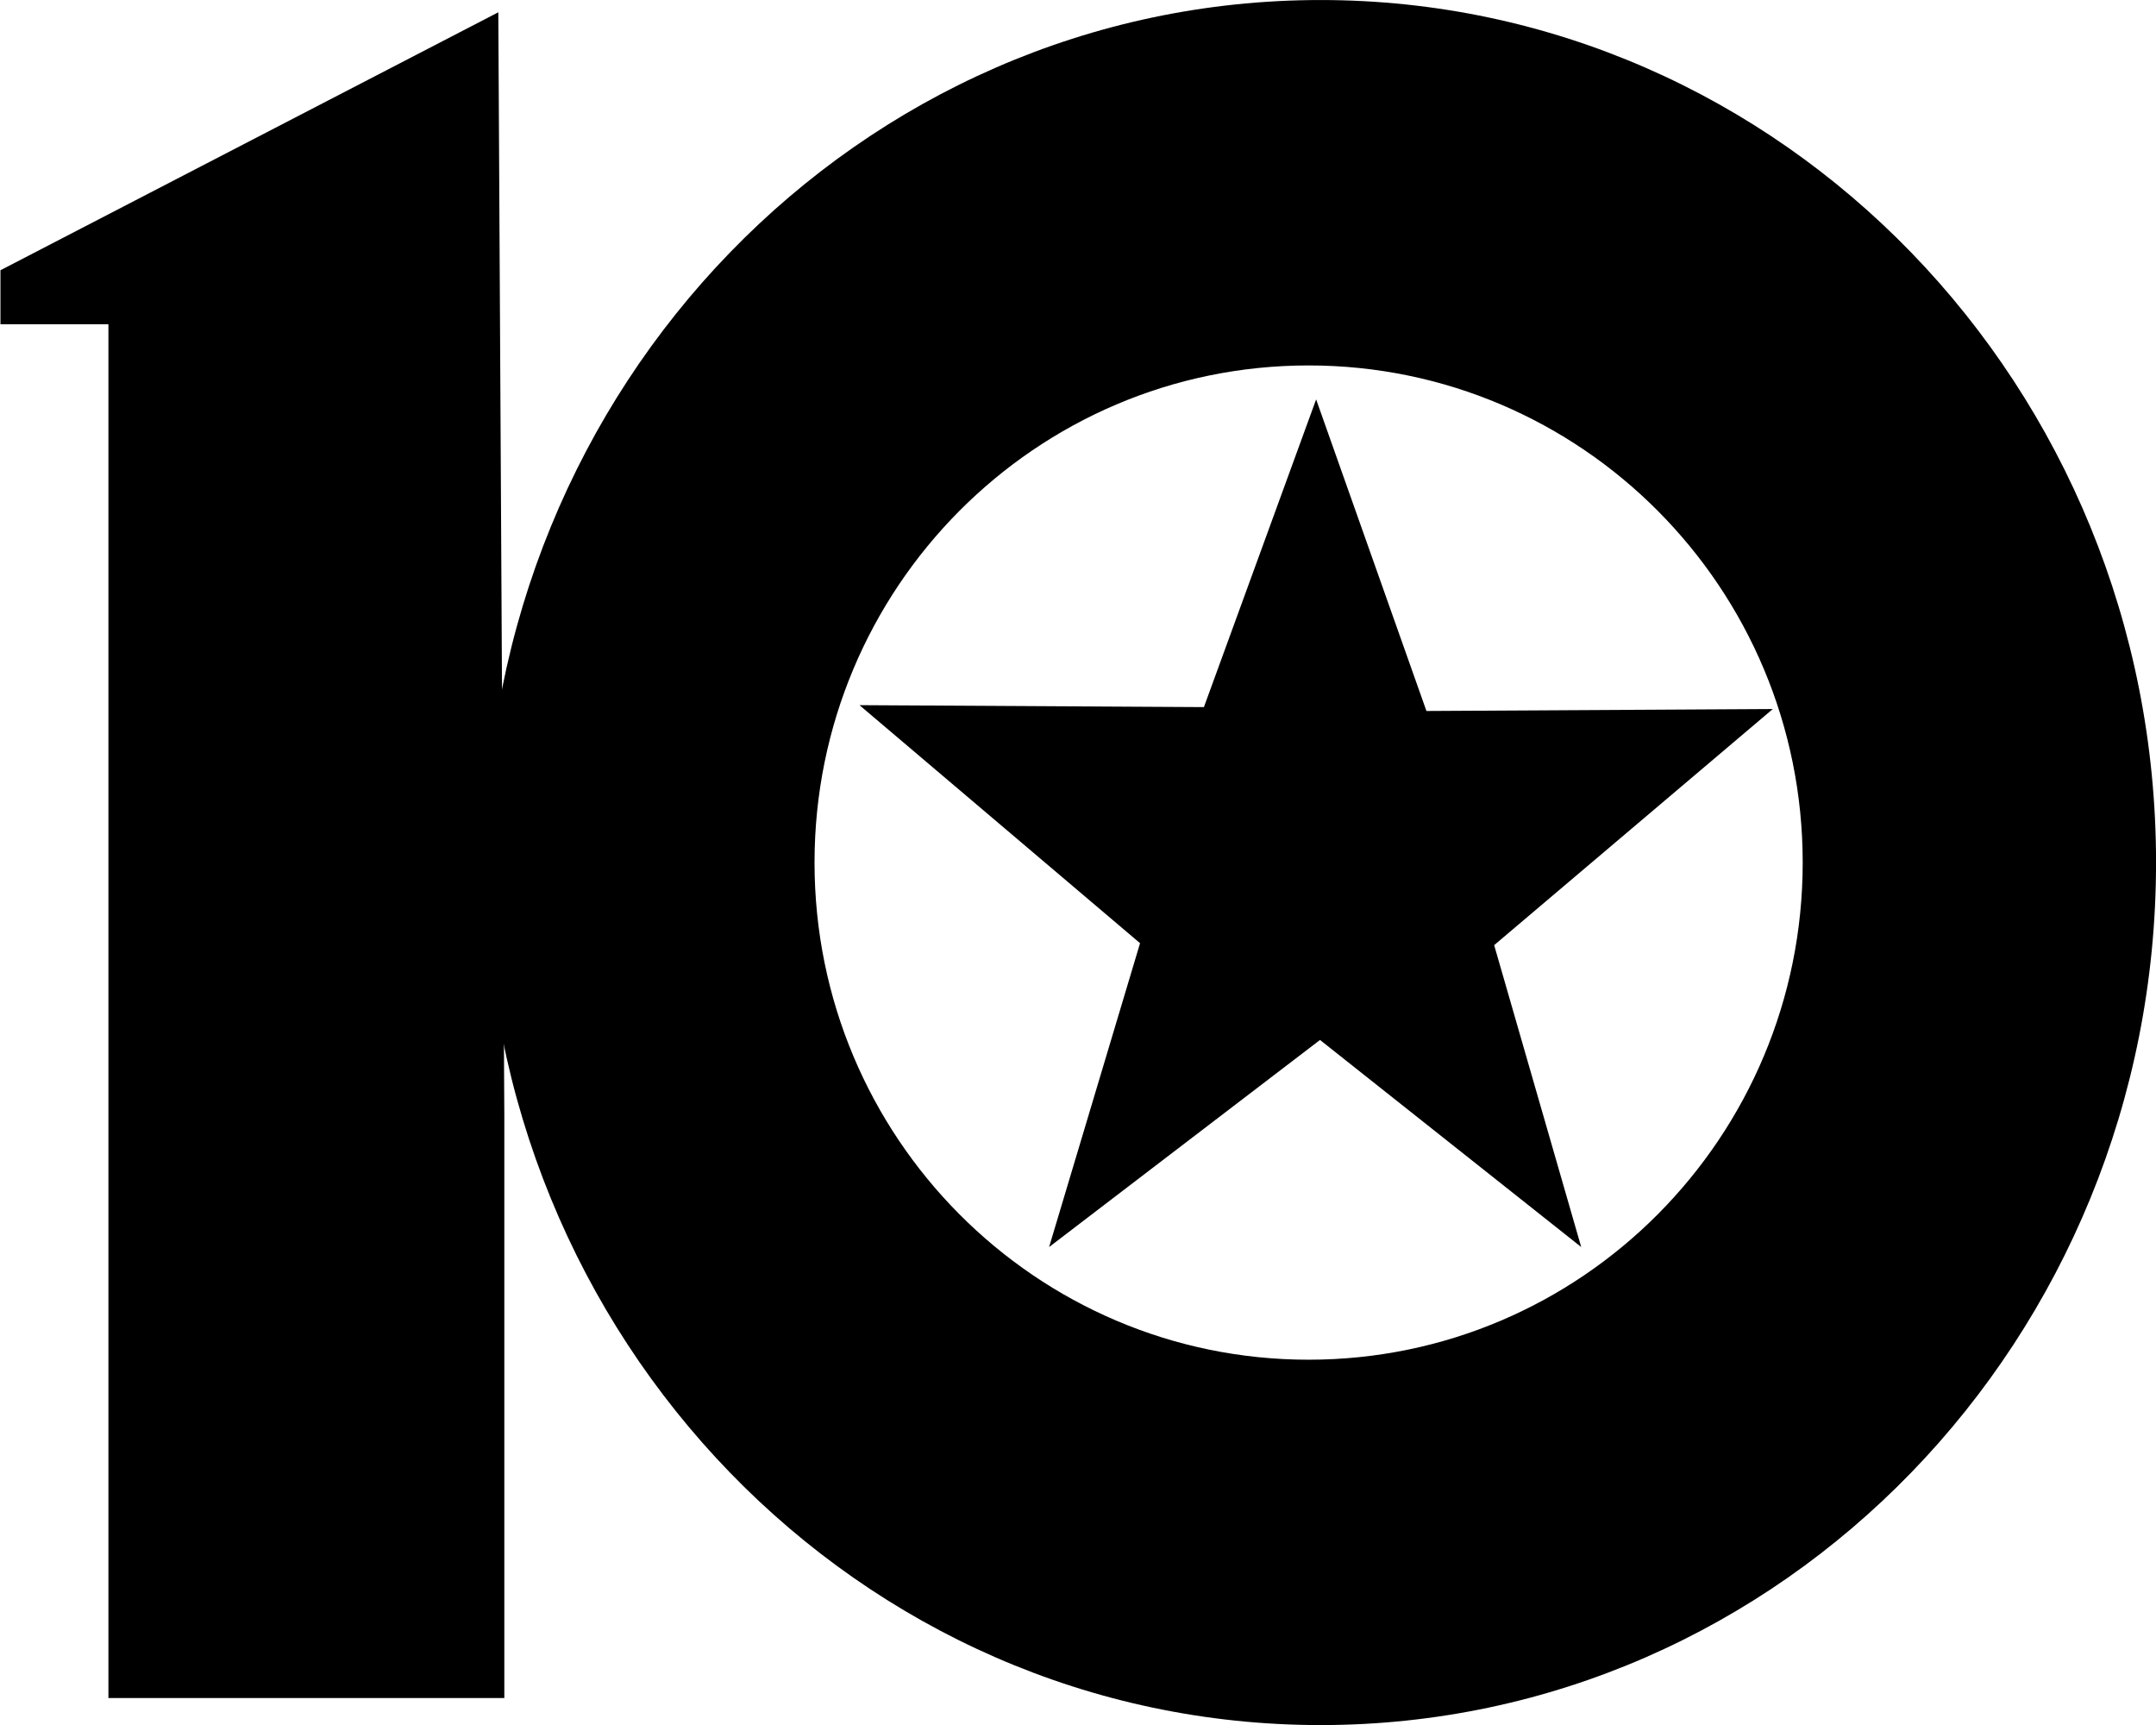
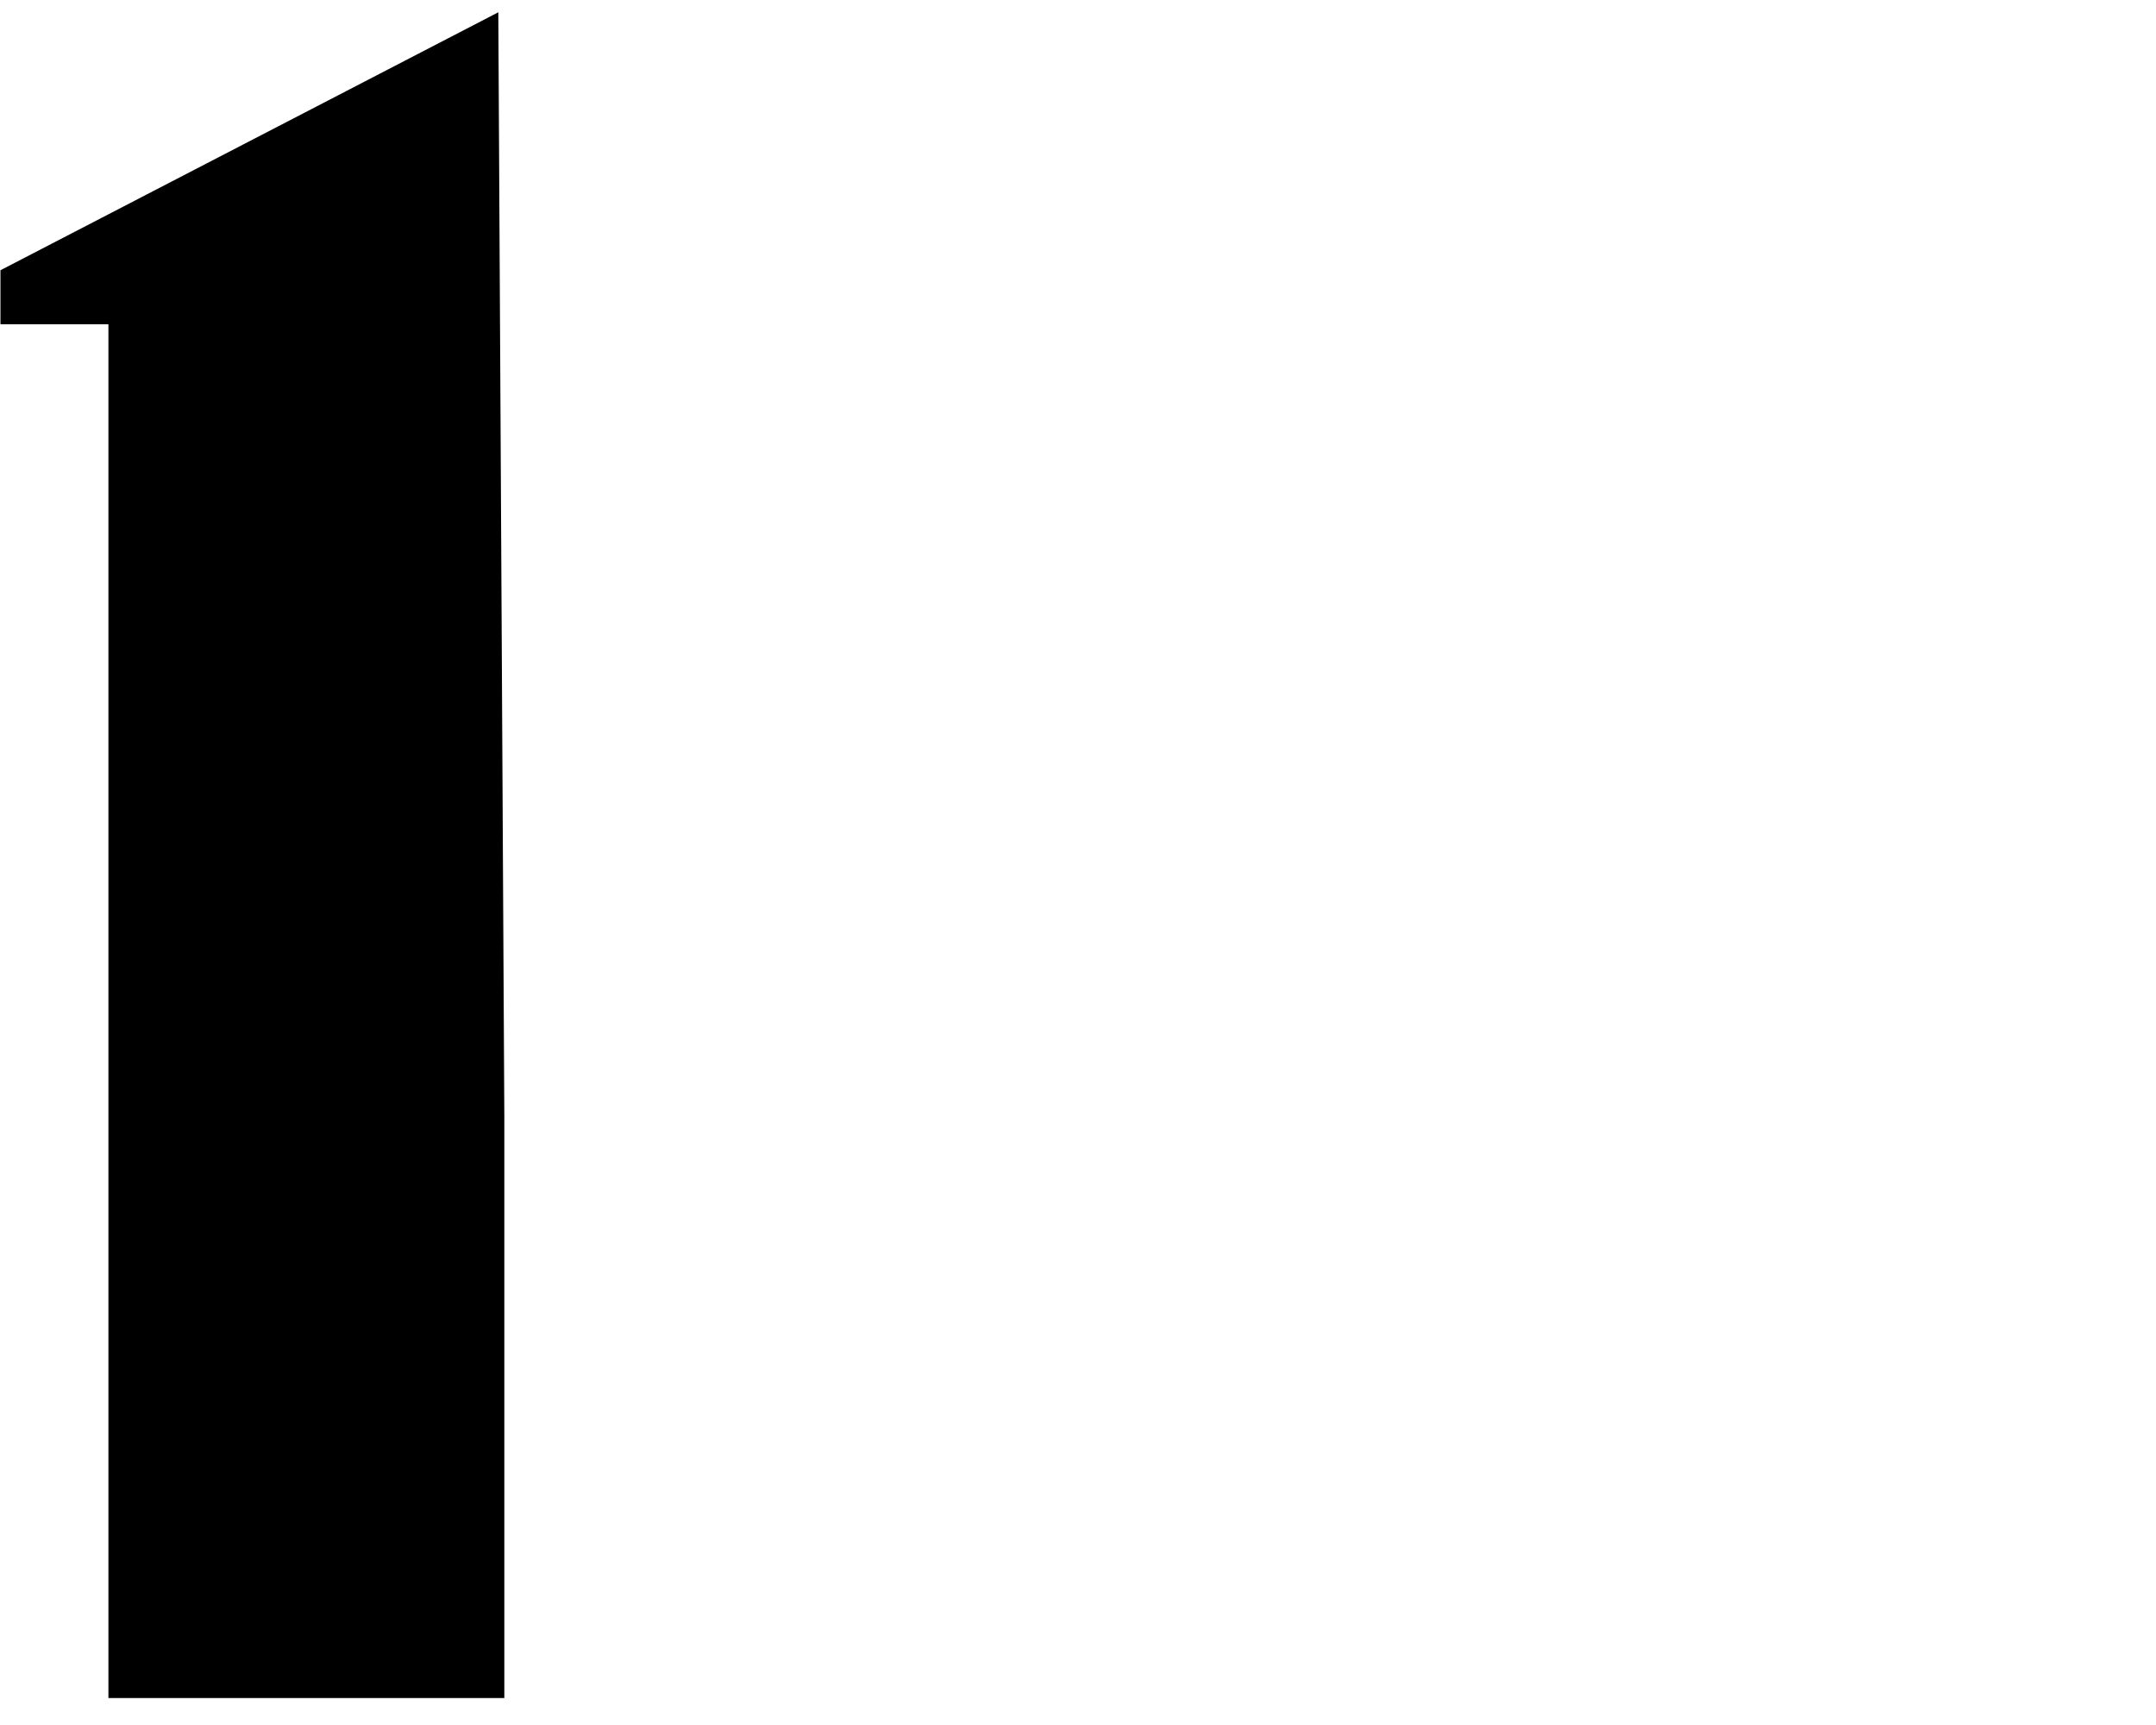
<svg xmlns="http://www.w3.org/2000/svg" xmlns:ns1="http://sodipodi.sourceforge.net/DTD/sodipodi-0.dtd" xmlns:ns2="http://www.inkscape.org/namespaces/inkscape" width="238.125mm" height="190.5mm" viewBox="0 0 238.125 190.5" version="1.1" id="svg52" ns1:docname="KWTX_10_numeral.svg" ns2:version="1.1 (c68e22c387, 2021-05-23)">
  <ns1:namedview id="namedview54" pagecolor="#505050" bordercolor="#eeeeee" borderopacity="1" ns2:pageshadow="0" ns2:pageopacity="0" ns2:pagecheckerboard="0" ns2:document-units="px" showgrid="false" ns2:zoom="0.30645342" ns2:cx="-132.15711" ns2:cy="331.20857" ns2:window-width="1584" ns2:window-height="831" ns2:window-x="26" ns2:window-y="0" ns2:window-maximized="0" ns2:current-layer="svg52" ns2:snap-bbox="true" ns2:bbox-paths="true" ns2:bbox-nodes="true" ns2:snap-bbox-edge-midpoints="true" ns2:snap-bbox-midpoints="true" ns2:object-paths="true" ns2:snap-intersection-paths="true" ns2:snap-smooth-nodes="true" ns2:snap-midpoints="true" ns2:snap-page="true" />
  <defs id="defs49" />
  <g id="g768" style="fill:#000000;stroke:none" transform="matrix(1.084,0,0,1.084,-121.927,-163.52)">
    <polygon class="st0" points="297.98,62.4 106.56,161.57 106.56,182.33 148.07,182.33 148.07,710.47 300.29,710.47 300.29,486.76 " id="polygon19" style="fill:#000000;stroke:none" transform="matrix(0.265,0,0,0.265,84.287,135.564)" />
-     <path class="st0" d="m 247.032,150.852 c -47.014,0 -85.124,39.341 -85.124,87.871 0,48.53 38.111,87.871 85.124,87.871 47.014,0 85.124,-39.341 85.124,-87.871 0,-48.53 -38.111,-87.871 -85.124,-87.871 z M 245.812,289.372 c -27.802,0 -50.342,-22.675 -50.342,-50.647 0,-27.972 22.54,-50.647 50.342,-50.647 27.802,0 50.342,22.675 50.342,50.647 0,27.969 -22.54,50.647 -50.342,50.647 z" id="path24" style="fill:#000000;stroke:none;stroke-width:0.265" />
-     <polygon class="st0" points="436.84,328.77 544.72,420.28 509.75,537.09 613.91,457.48 714.34,537.09 680.87,421.03 788,330.26 654.83,331.01 612.42,211.22 569.27,329.52 " id="polygon29" style="fill:#000000;stroke:none" transform="matrix(0.265,0,0,0.265,84.287,135.564)" />
  </g>
</svg>